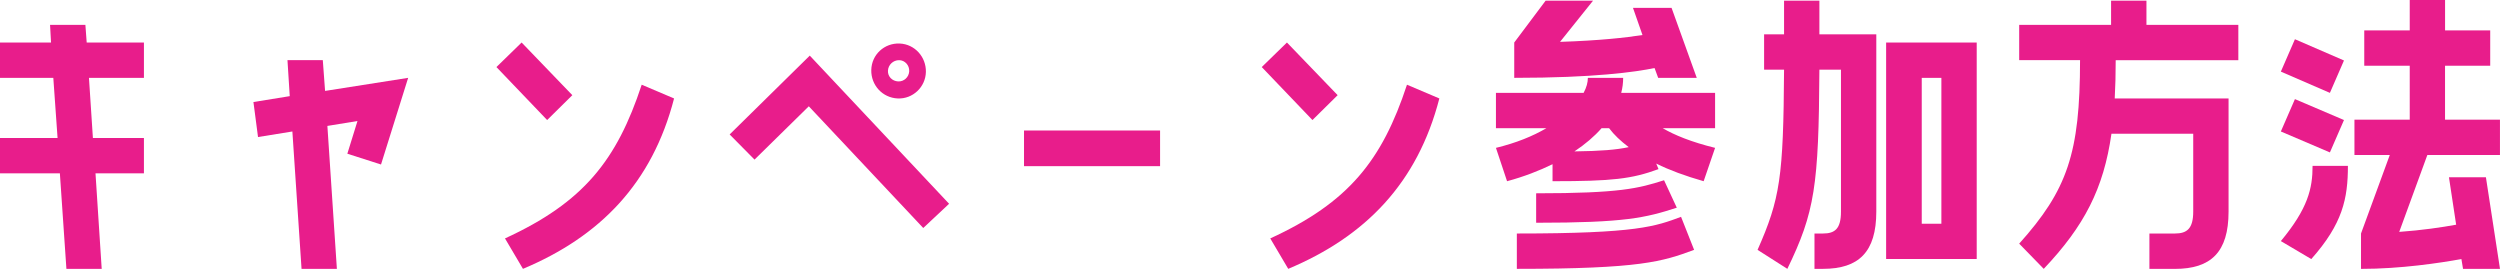
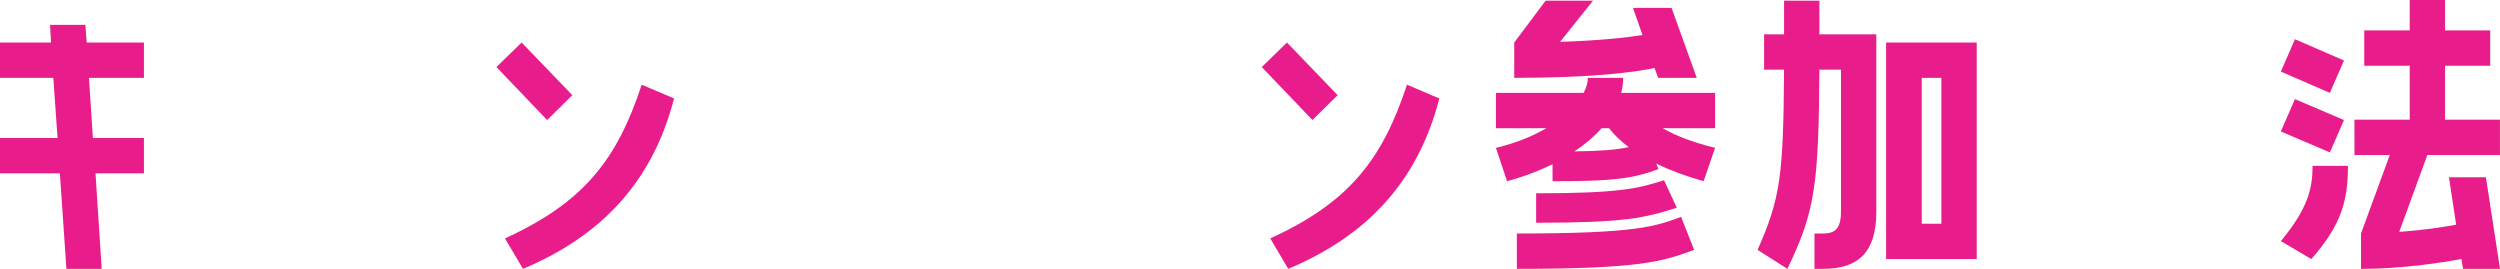
<svg xmlns="http://www.w3.org/2000/svg" version="1.1" id="レイヤー_1" x="0px" y="0px" viewBox="0 0 692.69 74.49" style="enable-background:new 0 0 692.69 74.49;" xml:space="preserve">
  <style type="text/css">
	.st0{fill:#E81D8B;}
</style>
  <g>
    <path class="st0" d="M18.4,74.49l-1.81-26.46H0v-9.79h15.95l-1.18-16.67H0v-9.79h14.14l-0.27-4.89h9.79l0.36,4.89h15.86v9.79H24.65   l1.09,16.67h14.14v9.79H26.46l1.72,26.46H18.4z" />
-     <path class="st0" d="M89.44,16.67l0.63,8.52l23.02-3.62l-7.52,24.01l-9.33-2.99l2.81-9.06l-8.34,1.36l2.63,39.6h-9.79l-2.54-38.06   l-9.52,1.54l-1.27-9.7l10.06-1.63l-0.63-9.97H89.44z" />
    <path class="st0" d="M158.58,26.37l-6.98,6.89l-14.05-14.68l6.98-6.8L158.58,26.37z M186.77,27.28   c-6.07,23.47-20.48,38.24-41.87,47.21l-4.98-8.43c21.75-9.97,30.99-21.66,37.88-42.59L186.77,27.28z" />
-     <path class="st0" d="M202.17,37.25l22.2-21.84l38.6,41.05l-7.16,6.71L224.1,29.45l-15.04,14.77L202.17,37.25z M248.75,27.28   c-4.26-0.18-7.43-3.71-7.34-7.88c0.09-4.26,3.62-7.52,7.88-7.34c4.17,0.18,7.34,3.71,7.25,7.88S252.92,27.46,248.75,27.28z    M248.84,22.56c1.63,0.09,2.99-1.18,3.08-2.81c0.09-1.63-1.18-3.08-2.81-3.08c-1.63,0-2.99,1.27-3.08,2.9   C245.94,21.21,247.21,22.47,248.84,22.56z" />
-     <path class="st0" d="M283.73,36.16h37.7v9.88h-37.7V36.16z" />
    <path class="st0" d="M370.63,26.37l-6.98,6.89l-14.05-14.68l6.98-6.8L370.63,26.37z M398.81,27.28   c-6.07,23.47-20.48,38.24-41.87,47.21l-4.98-8.43c21.75-9.97,30.99-21.66,37.88-42.59L398.81,27.28z" />
    <path class="st0" d="M449.74,21.57c0,1.36-0.18,2.81-0.54,4.17h26.01v9.79h-14.5c3.26,1.9,7.88,3.81,14.5,5.44l-3.17,9.24   c-5.08-1.45-9.52-3.08-13.14-4.89l0.63,1.54c-7.43,2.72-12.69,3.35-29.36,3.35v-4.71c-3.71,1.81-7.88,3.44-12.6,4.71l-3.08-9.24   c5.62-1.36,10.24-3.26,13.96-5.44h-13.96v-9.79h24.29c0.82-1.54,1.18-2.9,1.18-4.17H449.74z M428.26,0.18h13.14l-9.15,11.42   c11.06-0.36,18.31-1.18,22.84-1.9l-2.63-7.52h10.69l6.98,19.39h-10.69l-1-2.72c-5.26,1.09-16.67,2.72-38.88,2.72v-9.79L428.26,0.18   z M420.29,64.7c33.35,0,38.42-1.99,45.49-4.62l3.62,9.15c-8.79,3.26-14.95,5.26-49.12,5.26V64.7z M425.64,53.56   c23.2,0,28.36-1.36,35.43-3.62l3.53,7.61c-8.7,2.81-14.32,4.17-38.97,4.17V53.56z M445.84,35.52h-2.08   c-1.99,2.27-4.53,4.44-7.52,6.43c7.34-0.09,11.6-0.45,15.04-1.18C449.02,39.06,447.2,37.34,445.84,35.52z" />
    <path class="st0" d="M504.11,19.3c-0.18,32.17-1.27,39.51-8.88,55.19l-8.25-5.26c6.25-14.14,7.16-20.12,7.34-49.93h-5.53V9.51h5.53   V0.18h9.79v9.33h15.77v49.12c0,11.24-4.89,15.86-14.77,15.86h-2.36V64.7h2.36c3.35,0,4.98-1.36,4.98-6.07V19.3H504.11z    M547.7,11.78v59.99h-25.1V11.78H547.7z M537.91,61.99V21.57h-5.44v40.42H537.91z" />
-     <path class="st0" d="M594.73,0.18v6.71h25.46v9.79h-33.98c0,3.81-0.09,7.34-0.27,10.6h31.54v31.36c0,11.24-4.89,15.86-14.86,15.86   h-7.07V64.7h7.07c3.35,0,5.07-1.36,5.07-6.07V37.06h-22.66c-2.17,15.22-7.52,25.56-18.76,37.43l-6.8-6.98   c13.32-14.86,16.86-25.01,16.86-50.84h-16.86V6.89h25.46V0.18H594.73z" />
    <path class="st0" d="M649.46,16.76l-3.9,8.97l-13.59-5.89l3.9-8.97L649.46,16.76z M649.46,33.26l-3.9,8.97l-13.59-5.8l3.9-8.97   L649.46,33.26z M650.55,45.95c0,9.06-1.45,16.04-10.15,25.83l-8.43-4.98c7.52-9.06,8.79-14.59,8.79-20.84H650.55z M677.46,18.21   v14.95h15.22v9.79h-20.12l-7.79,21.3c6.34-0.45,11.78-1.27,15.77-1.99l-1.99-13.14h10.24l3.9,25.38h-10.24l-0.45-2.72   c-6.07,1.09-16.77,2.72-27.82,2.72V64.7l7.97-21.75h-9.79v-9.79h15.32V18.21h-12.6V8.43h12.6V0h9.79v8.43h12.51v9.79H677.46z" />
  </g>
</svg>